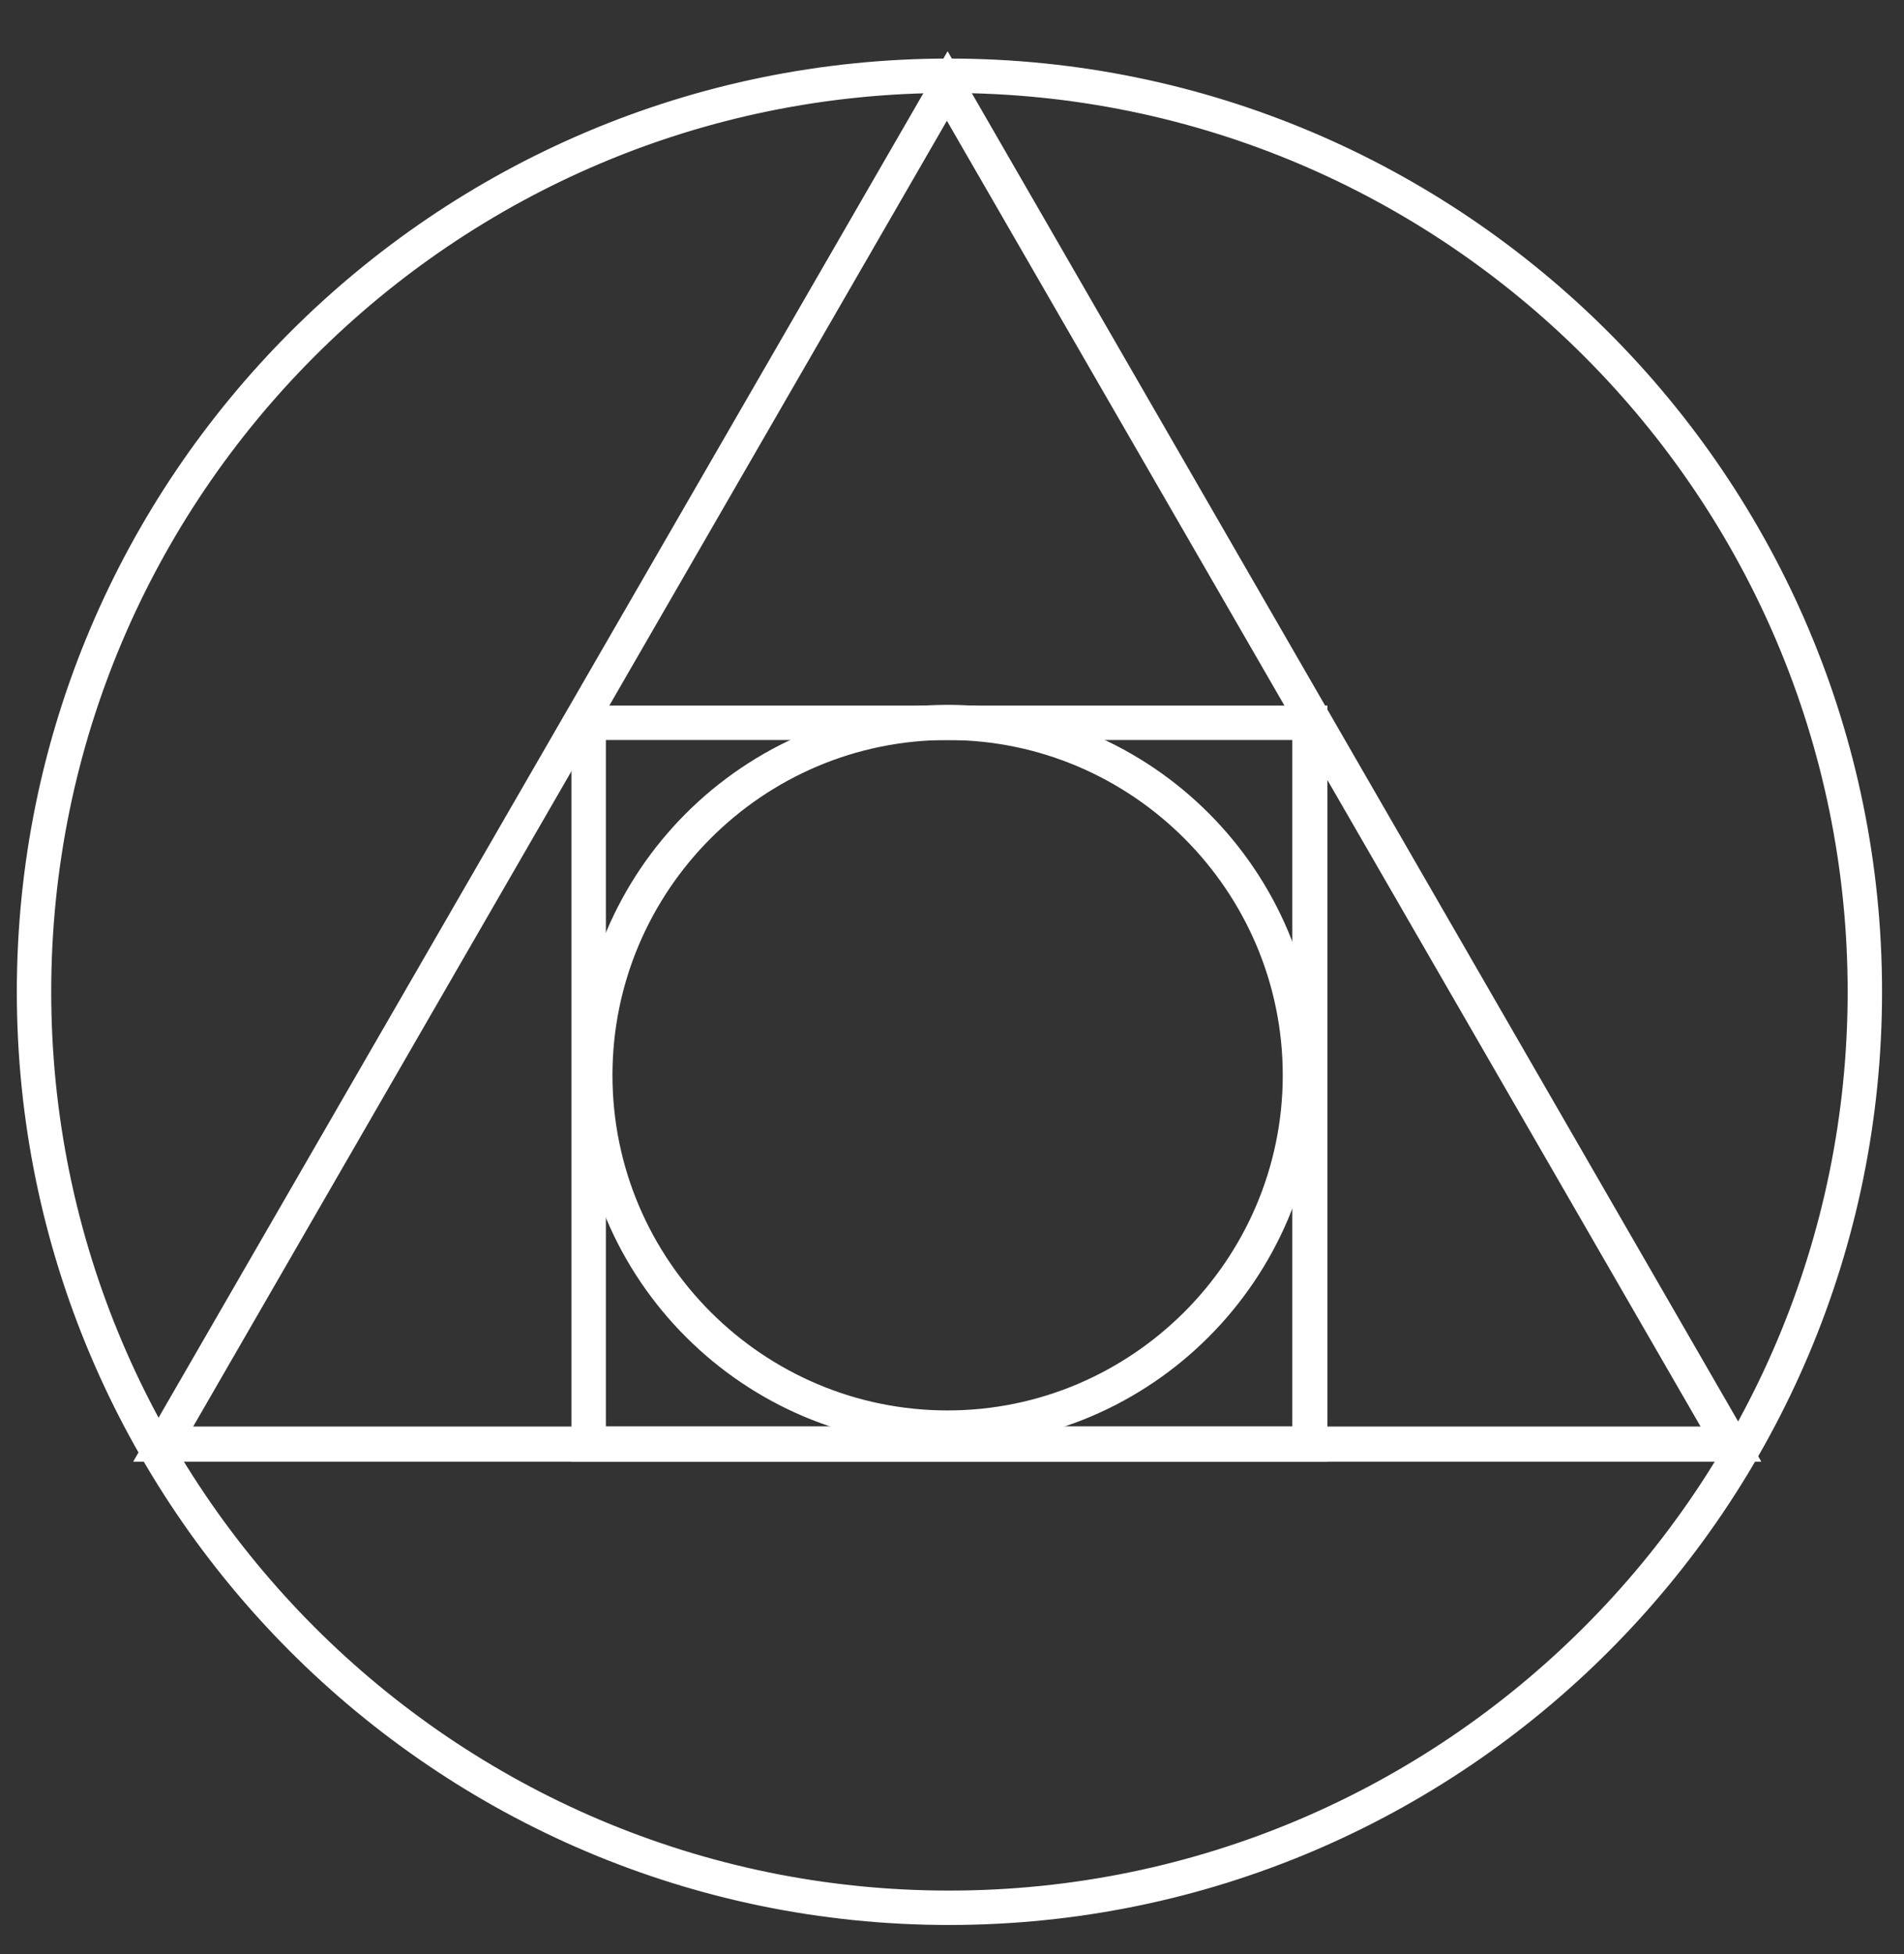
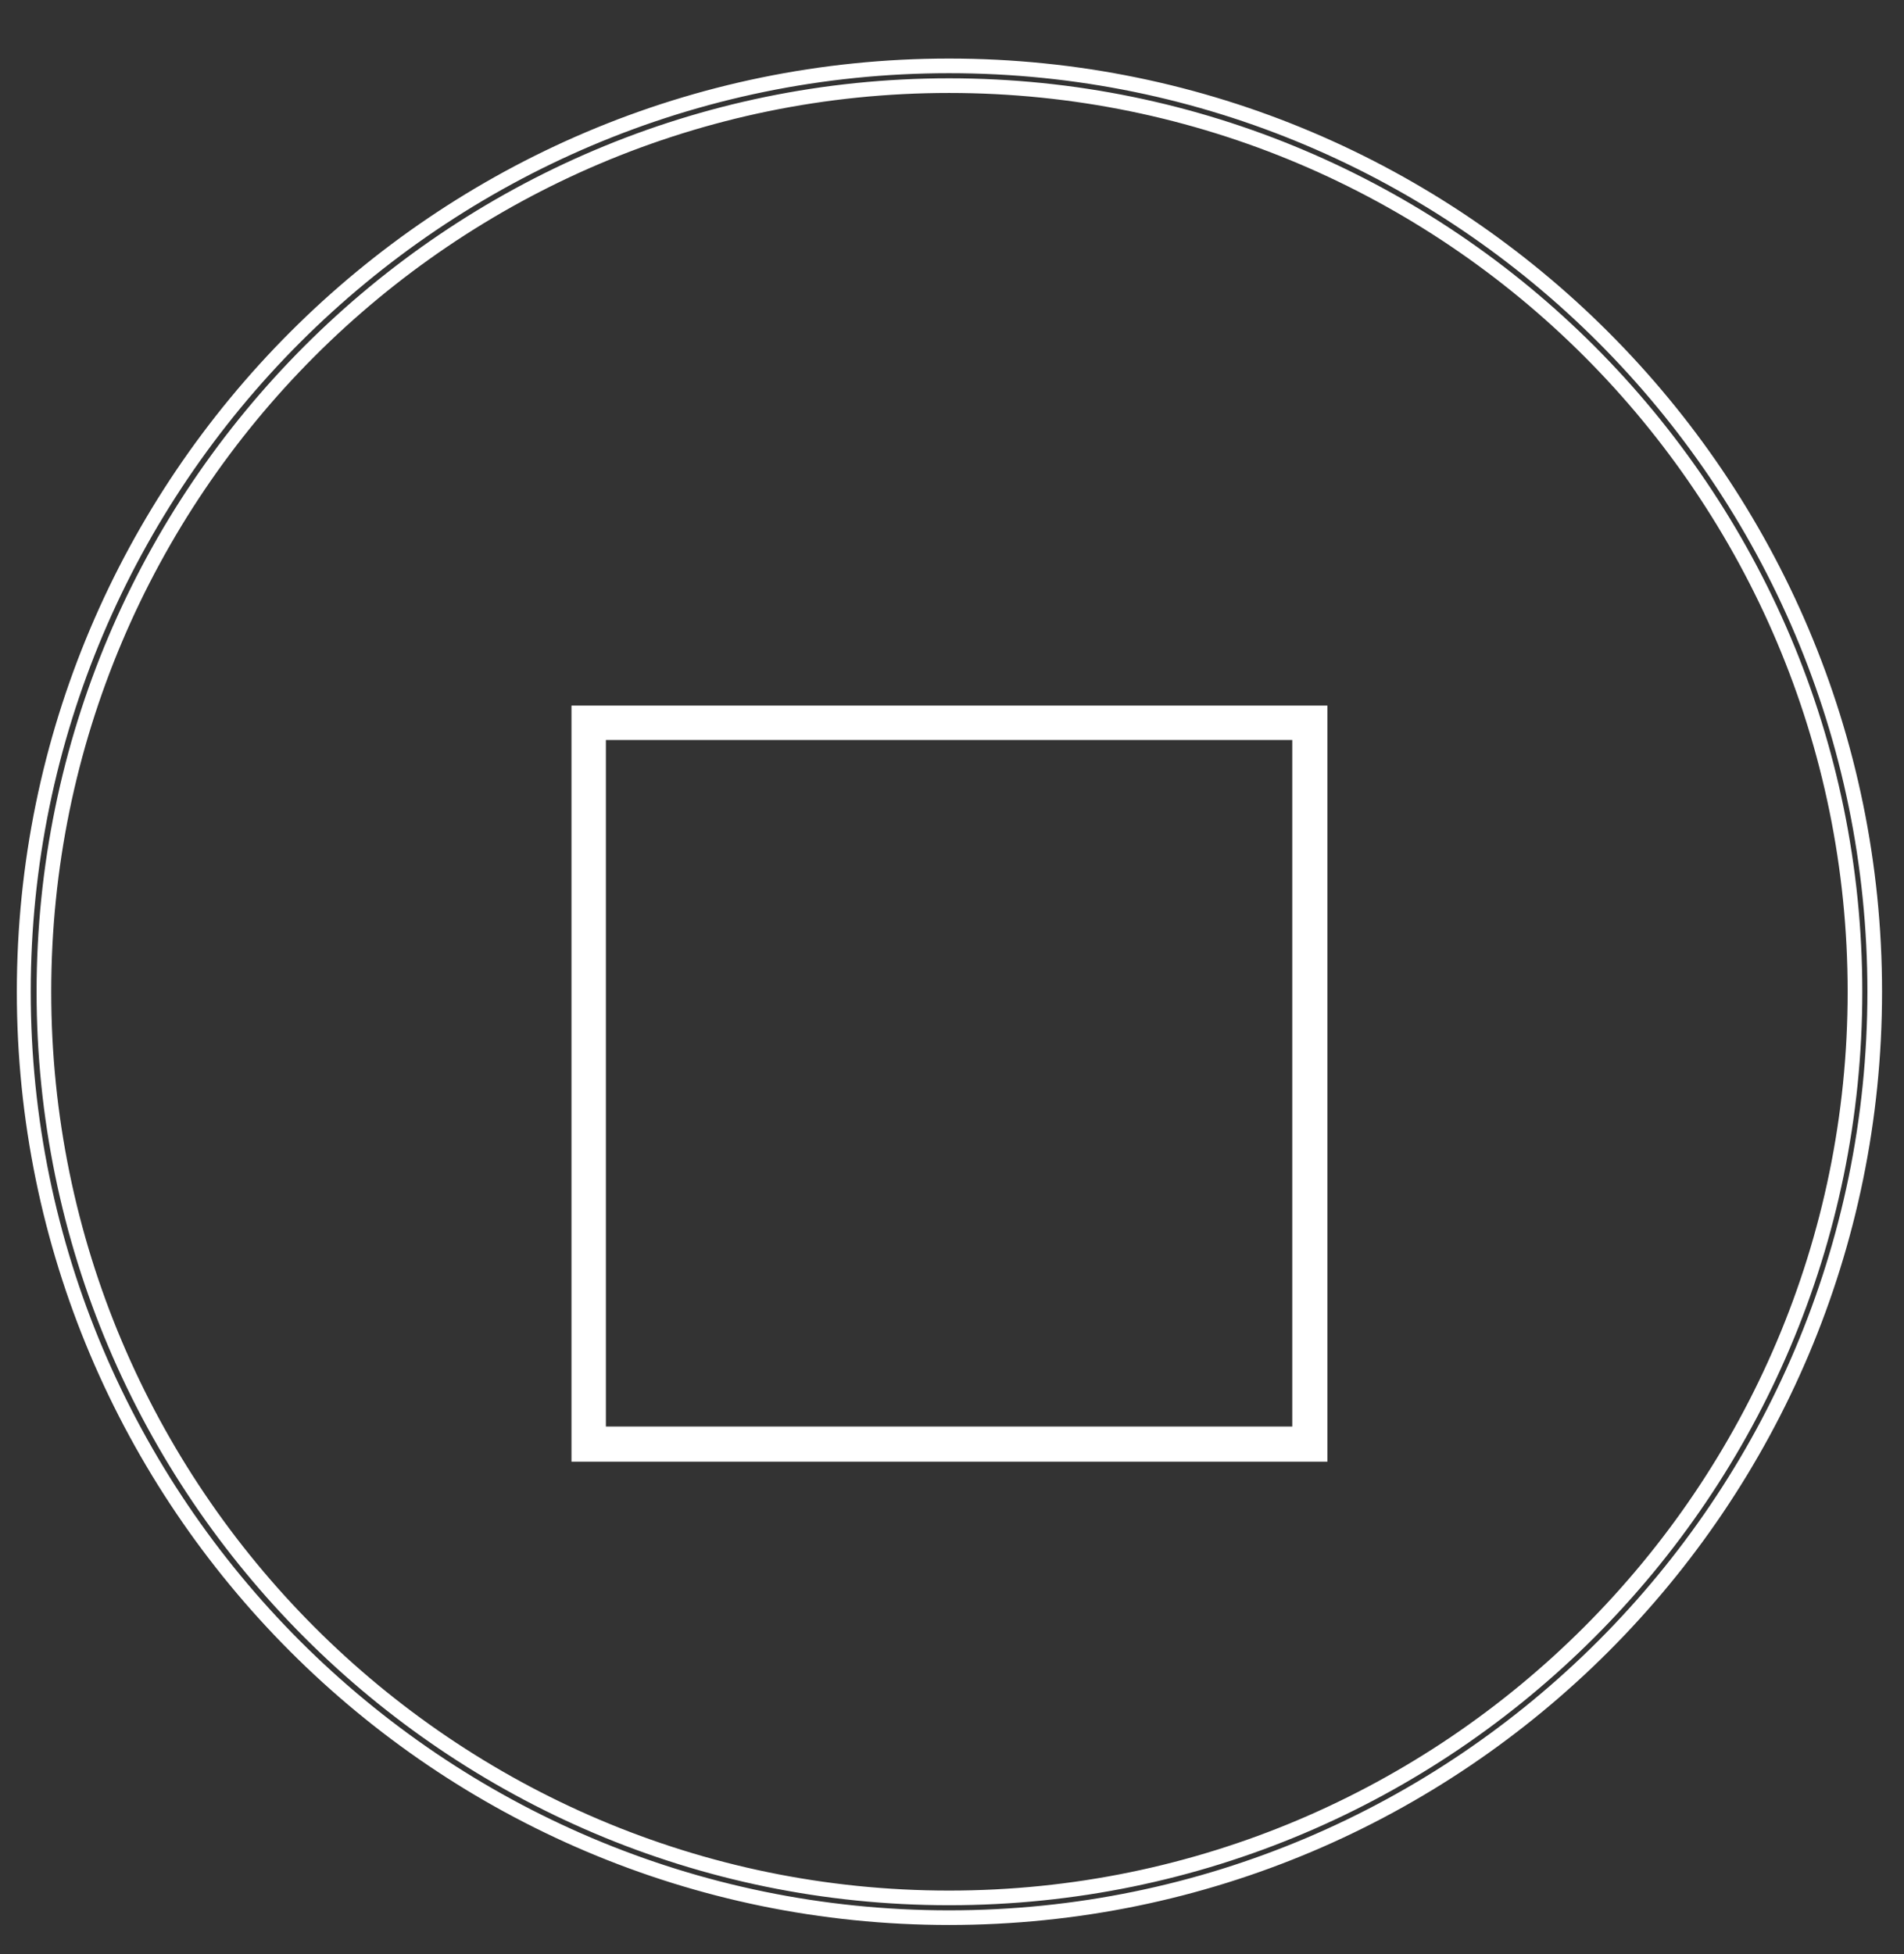
<svg xmlns="http://www.w3.org/2000/svg" version="1.1" id="Layer_1" x="0px" y="0px" viewBox="0 0 260.2 267" style="enable-background:new 0 0 260.2 267;" xml:space="preserve">
  <rect x="0" y="0" width="260.2" height="267" fill="#333333" stroke="none" />
  <style type="text/css">
	.st0{fill:#FFFFFF;}
</style>
  <g>
    <g>
      <g>
-         <path class="st0" d="M129.7,262C60,262,3.2,205.3,3.2,135.5S60,9,129.7,9s126.5,56.8,126.5,126.5S199.5,262,129.7,262z      M129.7,11.7C61.5,11.7,6,67.3,6,135.5s55.5,123.8,123.8,123.8c68.3,0,123.8-55.5,123.8-123.8S198,11.7,129.7,11.7z" />
        <path class="st0" d="M129.7,263C59.4,263,2.3,205.8,2.3,135.5C2.3,65.2,59.4,8,129.7,8c70.3,0,127.5,57.2,127.5,127.5     C257.2,205.8,200.1,263,129.7,263z M129.7,10C60.5,10,4.2,66.3,4.2,135.5S60.5,261,129.7,261c69.2,0,125.5-56.3,125.5-125.5     S199,10,129.7,10z M129.7,260.3C61,260.3,5,204.3,5,135.5S61,10.7,129.7,10.7c68.8,0,124.8,56,124.8,124.8     S198.5,260.3,129.7,260.3z M129.7,12.7C62,12.7,7,67.8,7,135.5C7,203.2,62,258.3,129.7,258.3c67.7,0,122.8-55.1,122.8-122.8     C252.5,67.8,197.5,12.7,129.7,12.7z" />
      </g>
    </g>
  </g>
  <g>
    <g>
-       <path class="st0" d="M239,198.7h-219L129.4,9L239,198.7z M24.7,195.9h209.5L129.4,14.5L24.7,195.9z" />
-       <path class="st0" d="M240.7,199.7H18.2L129.5,7L240.7,199.7z M21.6,197.7h215.6L129.5,11L21.6,197.7z M235.9,196.9H23L129.5,12.5    L235.9,196.9z M26.4,194.9h206l-103-178.4L26.4,194.9z" />
-     </g>
+       </g>
  </g>
  <g>
    <g>
      <path class="st0" d="M180.4,198.7H79.1V97.4h101.3V198.7z M81.9,195.9h95.8v-95.8H81.9V195.9z" />
      <path class="st0" d="M181.4,199.7H78.1V96.4h103.3V199.7z M80.1,197.7h99.3V98.3H80.1V197.7z M178.6,196.9H80.9V99.1h97.8V196.9z     M82.8,194.9h93.8v-93.8H82.8V194.9z" />
    </g>
  </g>
  <g>
    <g>
-       <path class="st0" d="M129.4,196.5c-27.3,0-49.6-22.2-49.6-49.6c0-27.3,22.2-49.6,49.6-49.6c27.3,0,49.6,22.2,49.6,49.6    C179,174.3,156.8,196.5,129.4,196.5z M129.4,100.1c-25.8,0-46.8,21-46.8,46.8c0,25.8,21,46.8,46.8,46.8c25.8,0,46.8-21,46.8-46.8    C176.3,121.1,155.3,100.1,129.4,100.1z" />
-       <path class="st0" d="M129.5,197.5c-27.9,0-50.6-22.7-50.6-50.6c0-27.9,22.7-50.6,50.6-50.6S180,119,180,146.9    C180,174.8,157.3,197.5,129.5,197.5z M129.5,98.3c-26.8,0-48.6,21.8-48.6,48.6s21.8,48.6,48.6,48.6c26.8,0,48.6-21.8,48.6-48.6    S156.2,98.3,129.5,98.3z M129.5,194.7c-26.4,0-47.8-21.4-47.8-47.8c0-26.4,21.4-47.8,47.8-47.8c26.4,0,47.8,21.4,47.8,47.8    C177.3,173.3,155.8,194.7,129.5,194.7z M129.5,101.1c-25.3,0-45.8,20.6-45.8,45.8c0,25.3,20.6,45.8,45.8,45.8s45.8-20.6,45.8-45.8    C175.3,121.7,154.7,101.1,129.5,101.1z" />
-     </g>
+       </g>
  </g>
</svg>